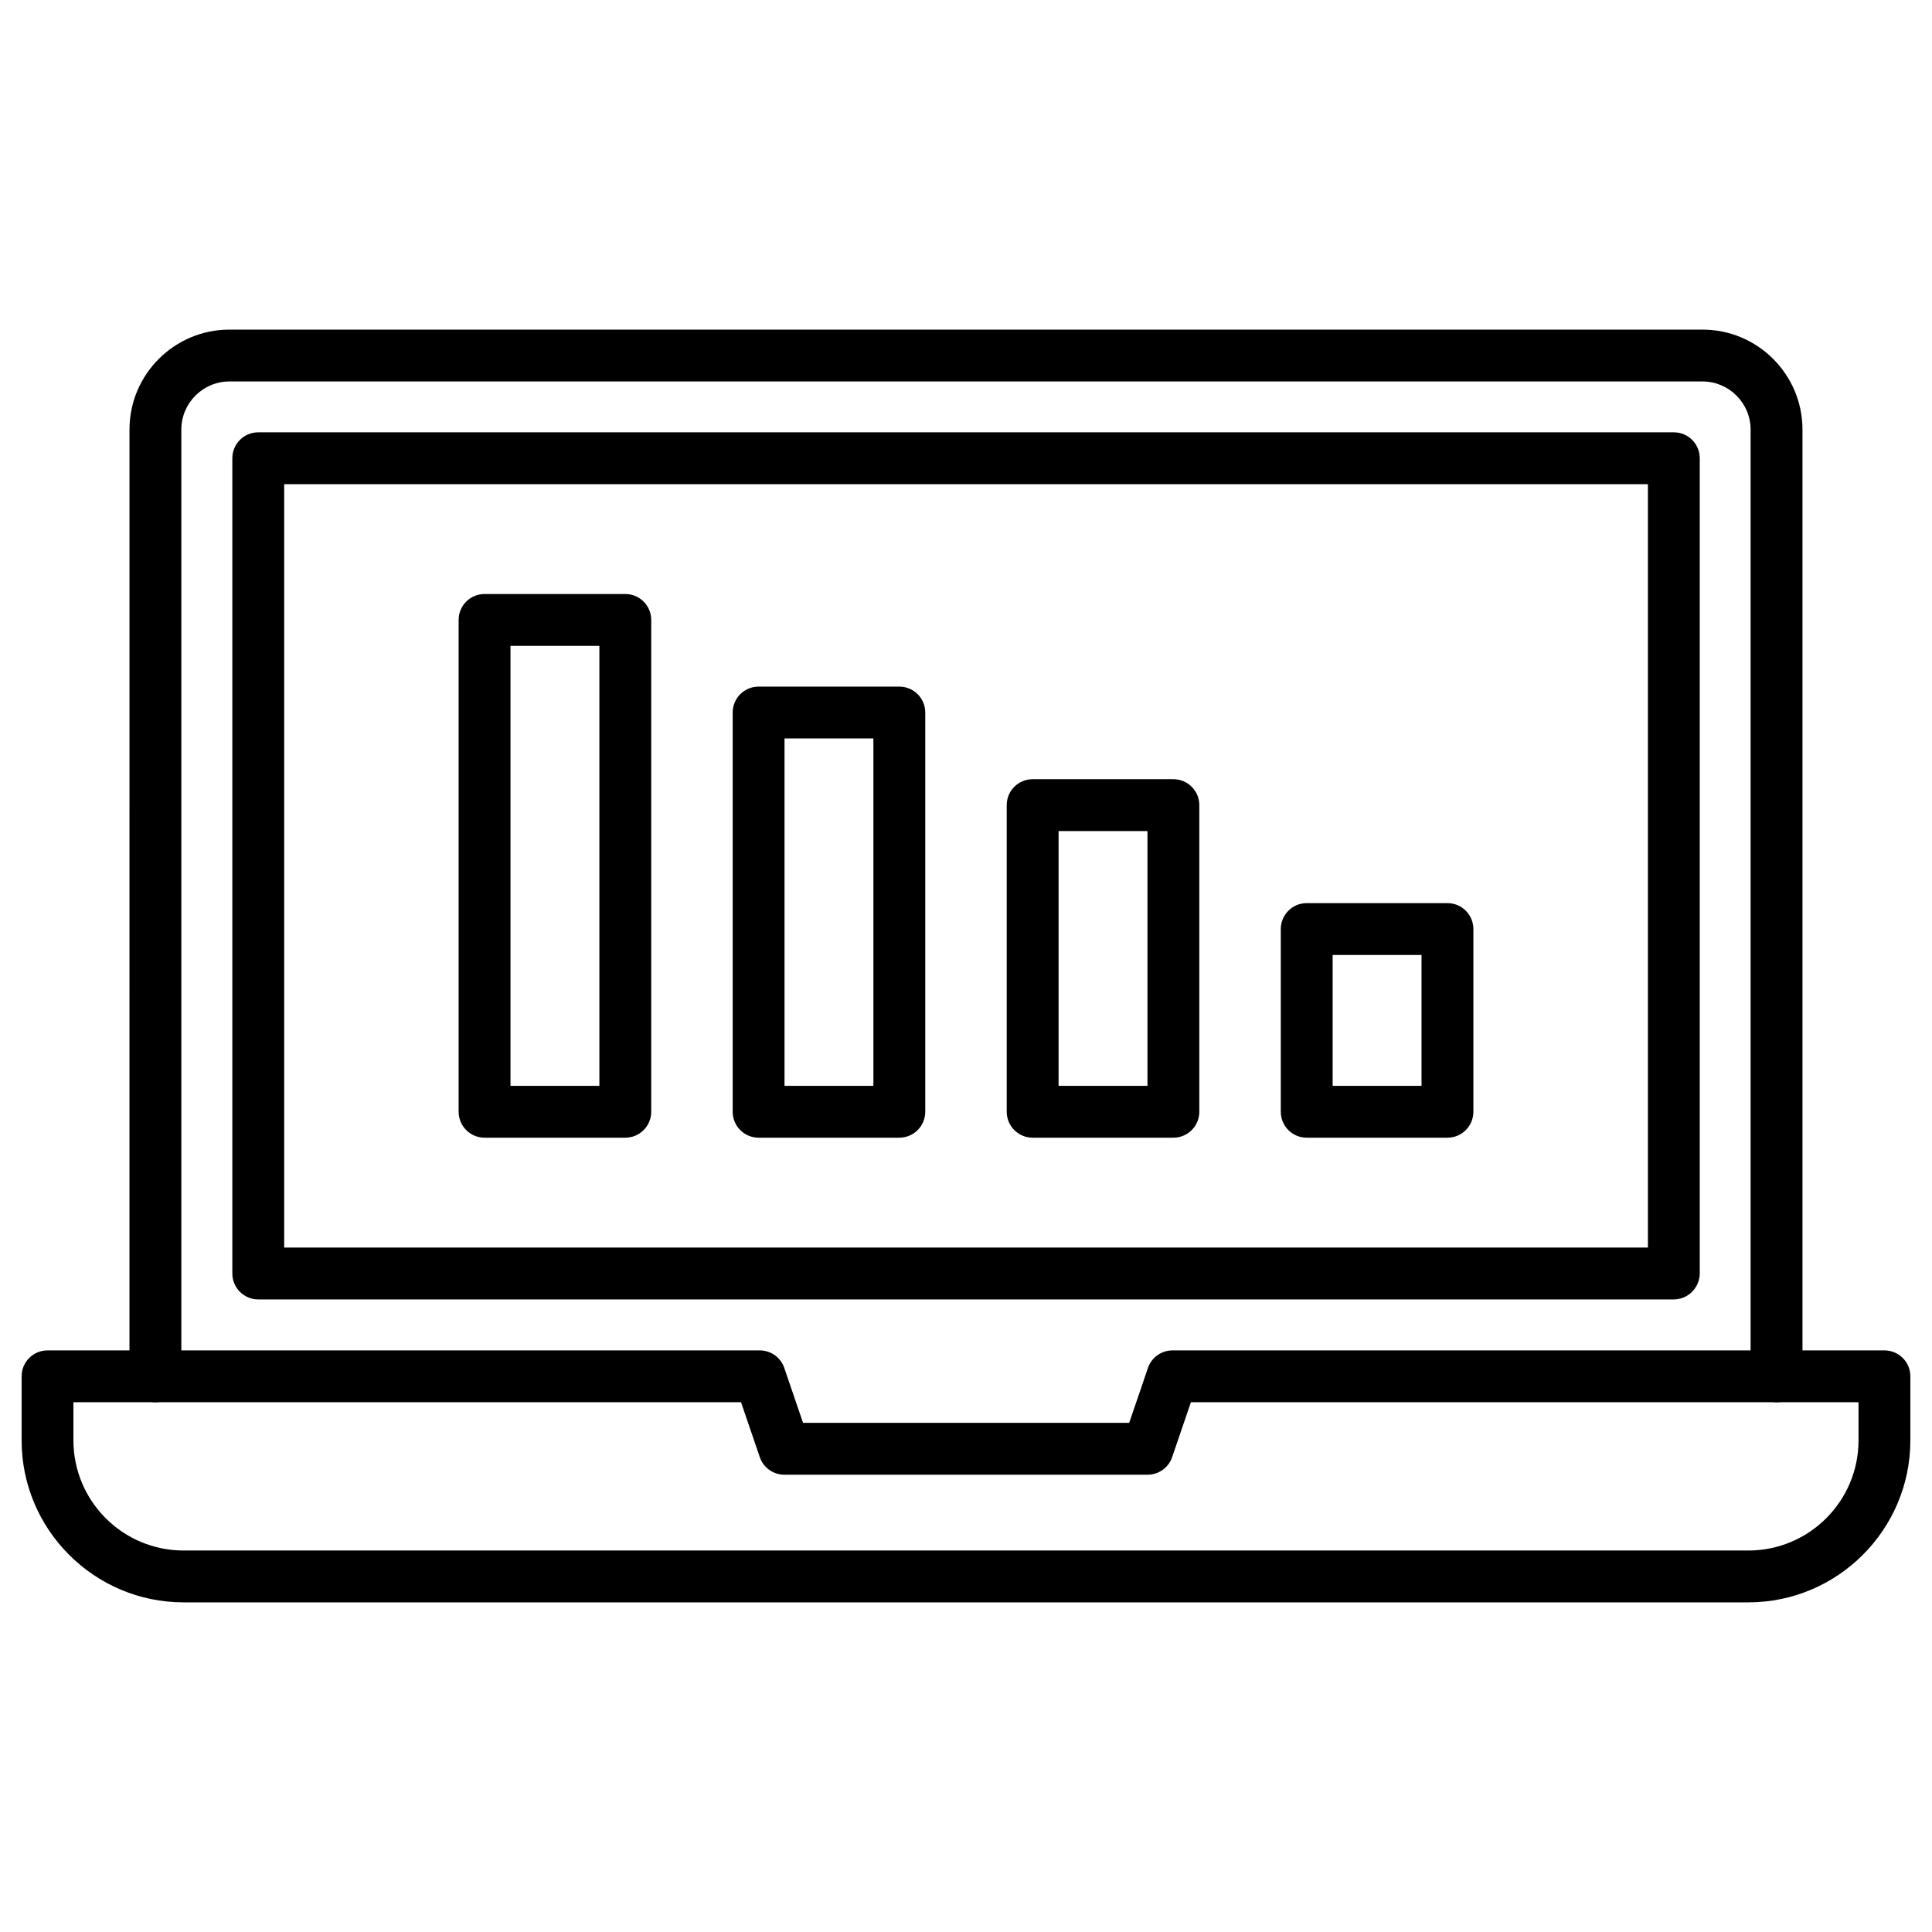
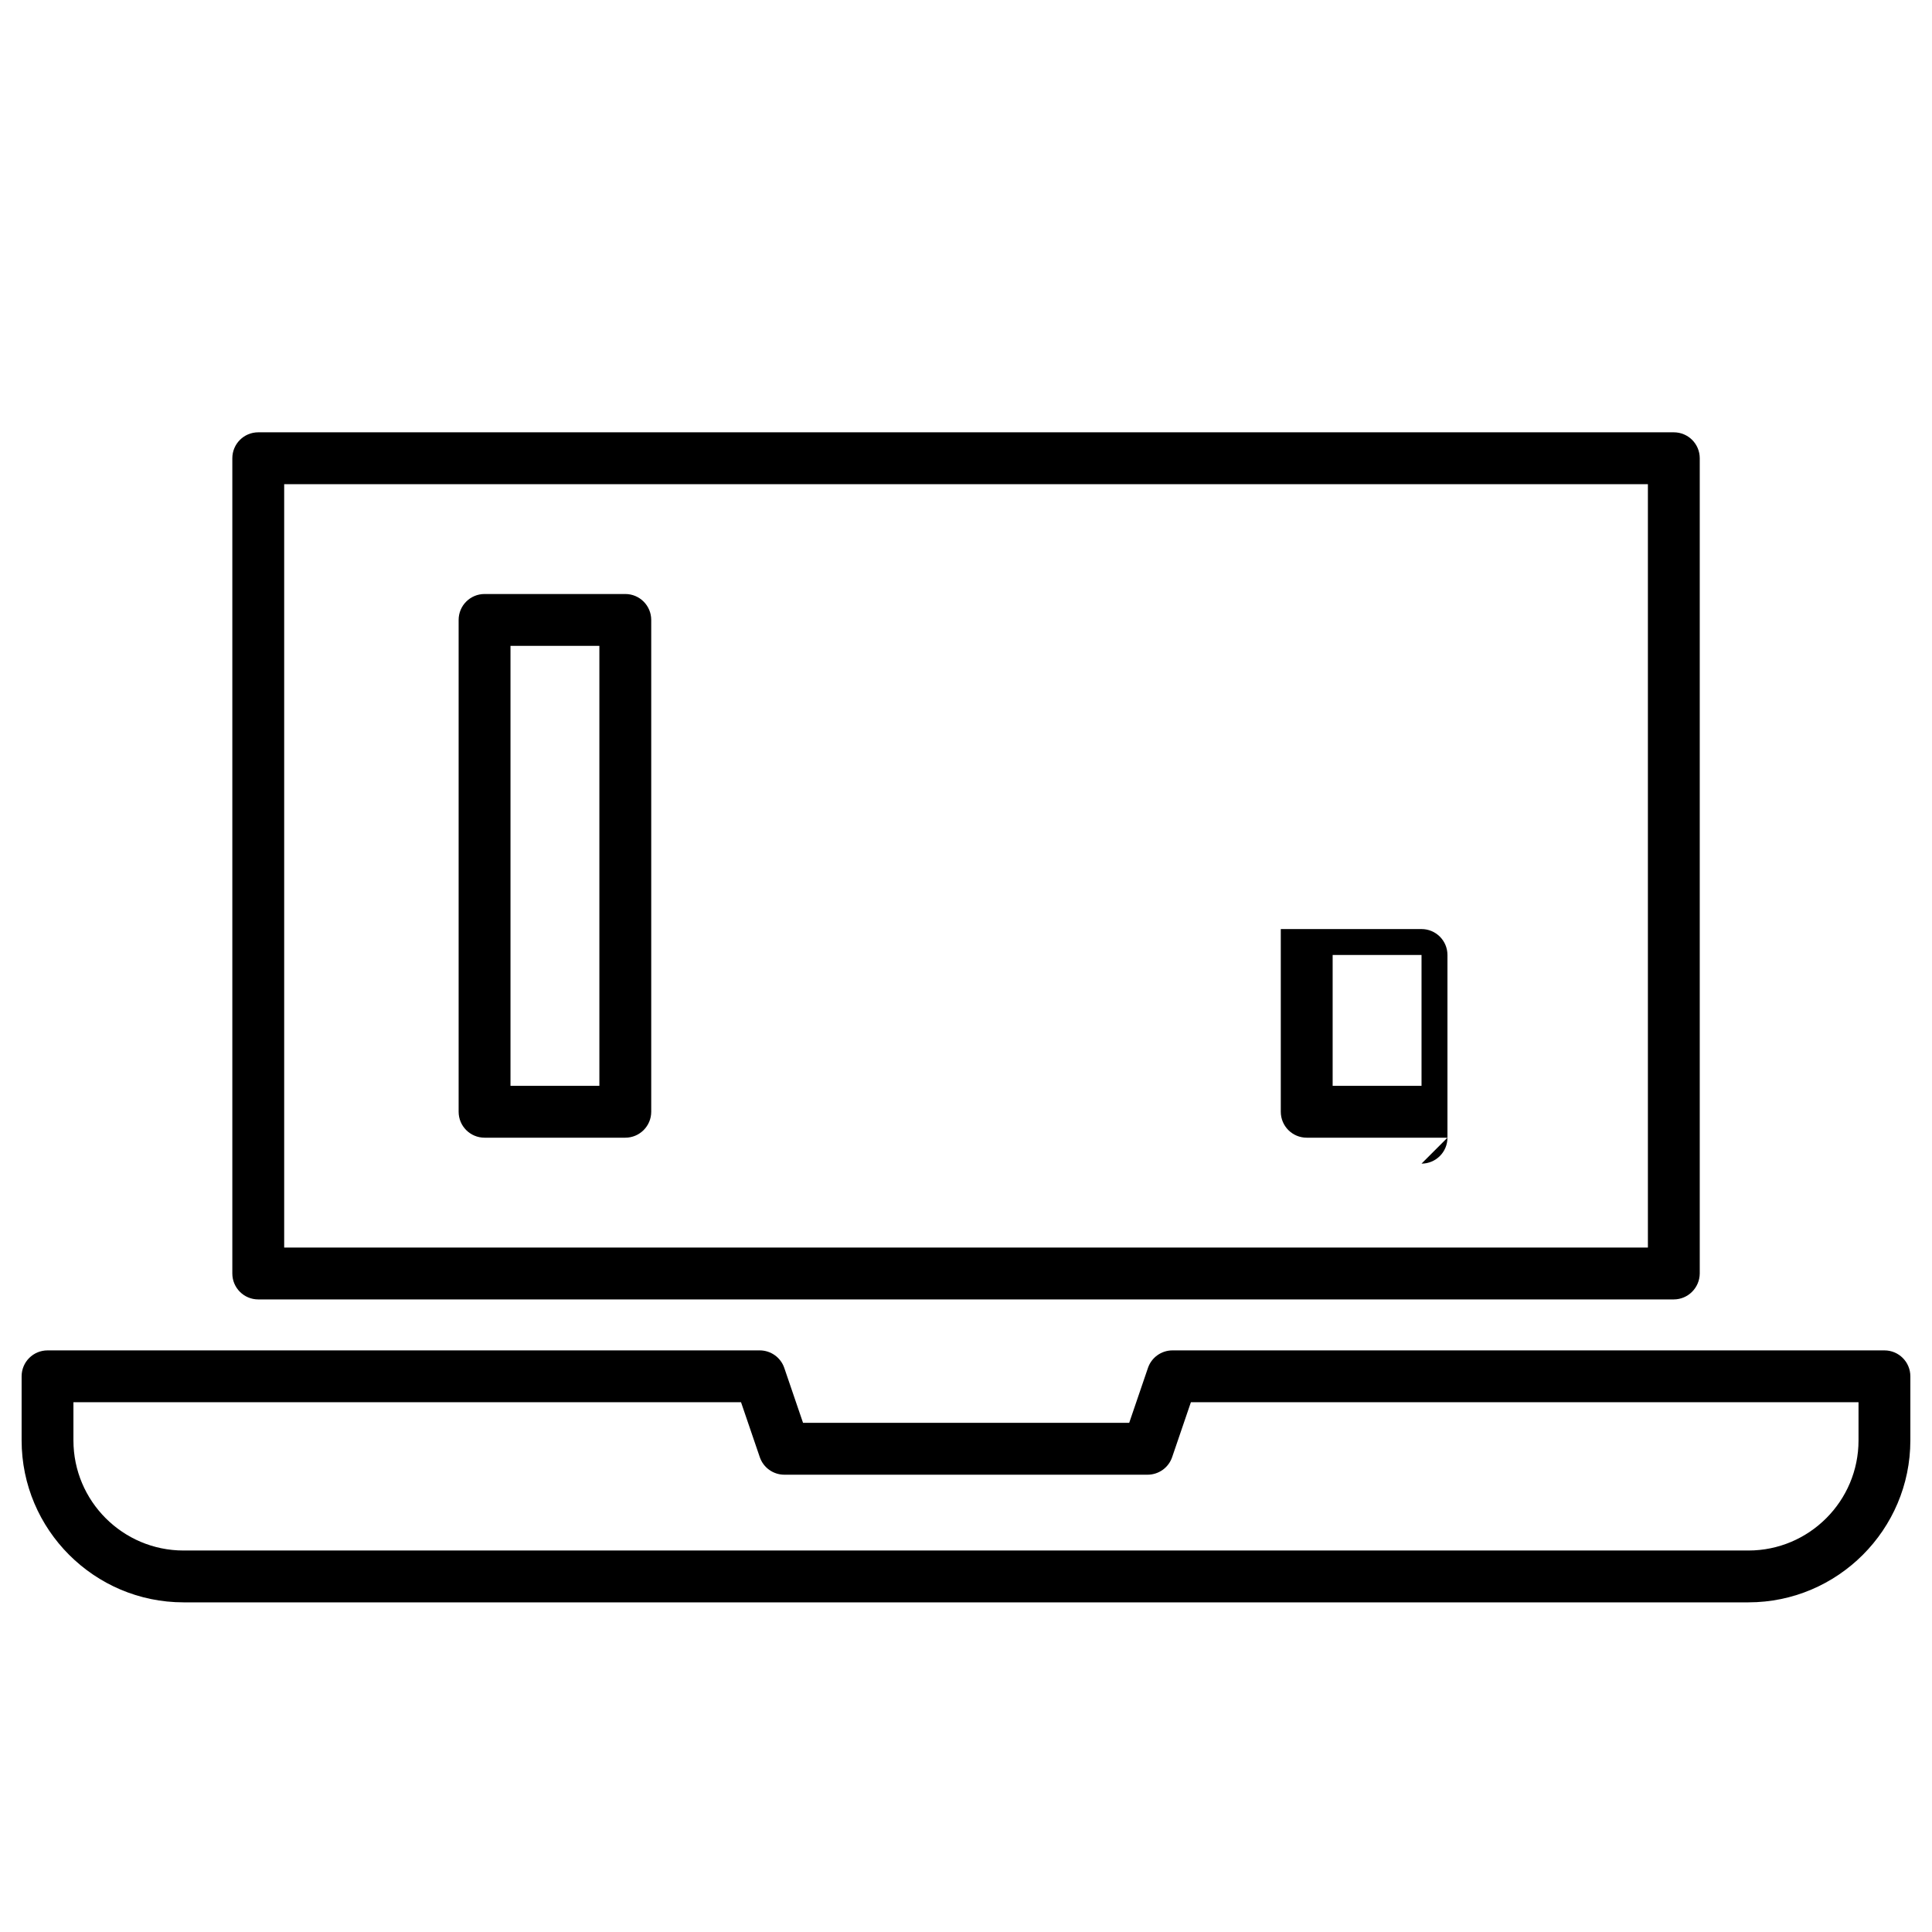
<svg xmlns="http://www.w3.org/2000/svg" fill="#000000" width="800px" height="800px" version="1.1" viewBox="144 144 512 512">
  <g>
    <path d="m607.34 568.64h-414.69c-23.652 0-42.922-19.27-42.922-42.922v-16.98c0-3.797 3.074-6.871 6.871-6.871h188.73c2.945 0 5.562 1.863 6.512 4.644l4.973 14.559h86.434l4.973-14.559c0.949-2.781 3.566-4.644 6.512-4.644h188.66c3.797 0 6.871 3.074 6.871 6.871v16.98c-0.004 23.652-19.27 42.922-42.926 42.922zm-443.88-53.031v10.109c0 16.098 13.086 29.184 29.184 29.184h414.7c16.098 0 29.184-13.086 29.184-29.184v-10.109h-176.93l-4.973 14.559c-0.949 2.781-3.566 4.644-6.512 4.644h-96.246c-2.945 0-5.562-1.863-6.512-4.644l-4.973-14.559z" />
-     <path d="m614.8 515.61c-3.797 0-6.871-3.074-6.871-6.871v-250.89c0-7.035-5.727-12.758-12.758-12.758h-390.36c-7.035 0-12.758 5.727-12.758 12.758v250.89c0 3.797-3.074 6.871-6.871 6.871s-6.871-3.074-6.871-6.871l0.004-250.89c0-14.625 11.875-26.5 26.5-26.5h390.36c14.625 0 26.5 11.875 26.5 26.5v250.89c-0.004 3.797-3.082 6.871-6.875 6.871z" />
    <path d="m587.55 488.36h-375.11c-3.797 0-6.871-3.074-6.871-6.871v-216.05c0-3.797 3.074-6.871 6.871-6.871h375.14c3.797 0 6.871 3.074 6.871 6.871v216.05c-0.035 3.793-3.109 6.871-6.902 6.871zm-368.24-13.742h361.4v-202.31h-361.4z" />
-     <path d="m527.59 445.5h-37.297c-3.797 0-6.871-3.074-6.871-6.871v-48.418c0-3.797 3.074-6.871 6.871-6.871h37.297c3.797 0 6.871 3.074 6.871 6.871v48.418c0 3.797-3.074 6.871-6.871 6.871zm-30.426-13.738h23.555v-34.68h-23.555z" />
-     <path d="m454.96 445.5h-37.297c-3.797 0-6.871-3.074-6.871-6.871v-81.262c0-3.797 3.074-6.871 6.871-6.871h37.297c3.797 0 6.871 3.074 6.871 6.871v81.266c-0.004 3.793-3.078 6.867-6.871 6.867zm-30.426-13.738h23.555v-67.523h-23.555z" />
-     <path d="m382.33 445.5h-37.293c-3.797 0-6.871-3.074-6.871-6.871v-105.8c0-3.797 3.074-6.871 6.871-6.871h37.297c3.797 0 6.871 3.074 6.871 6.871v105.8c-0.004 3.793-3.078 6.867-6.875 6.867zm-30.426-13.738h23.555v-92.062h-23.555z" />
+     <path d="m527.59 445.5h-37.297c-3.797 0-6.871-3.074-6.871-6.871v-48.418h37.297c3.797 0 6.871 3.074 6.871 6.871v48.418c0 3.797-3.074 6.871-6.871 6.871zm-30.426-13.738h23.555v-34.68h-23.555z" />
    <path d="m309.71 445.5h-37.297c-3.797 0-6.871-3.074-6.871-6.871v-130.34c0-3.797 3.074-6.871 6.871-6.871h37.297c3.797 0 6.871 3.074 6.871 6.871v130.34c-0.004 3.797-3.078 6.871-6.871 6.871zm-30.426-13.738h23.555v-116.6h-23.555z" />
  </g>
</svg>